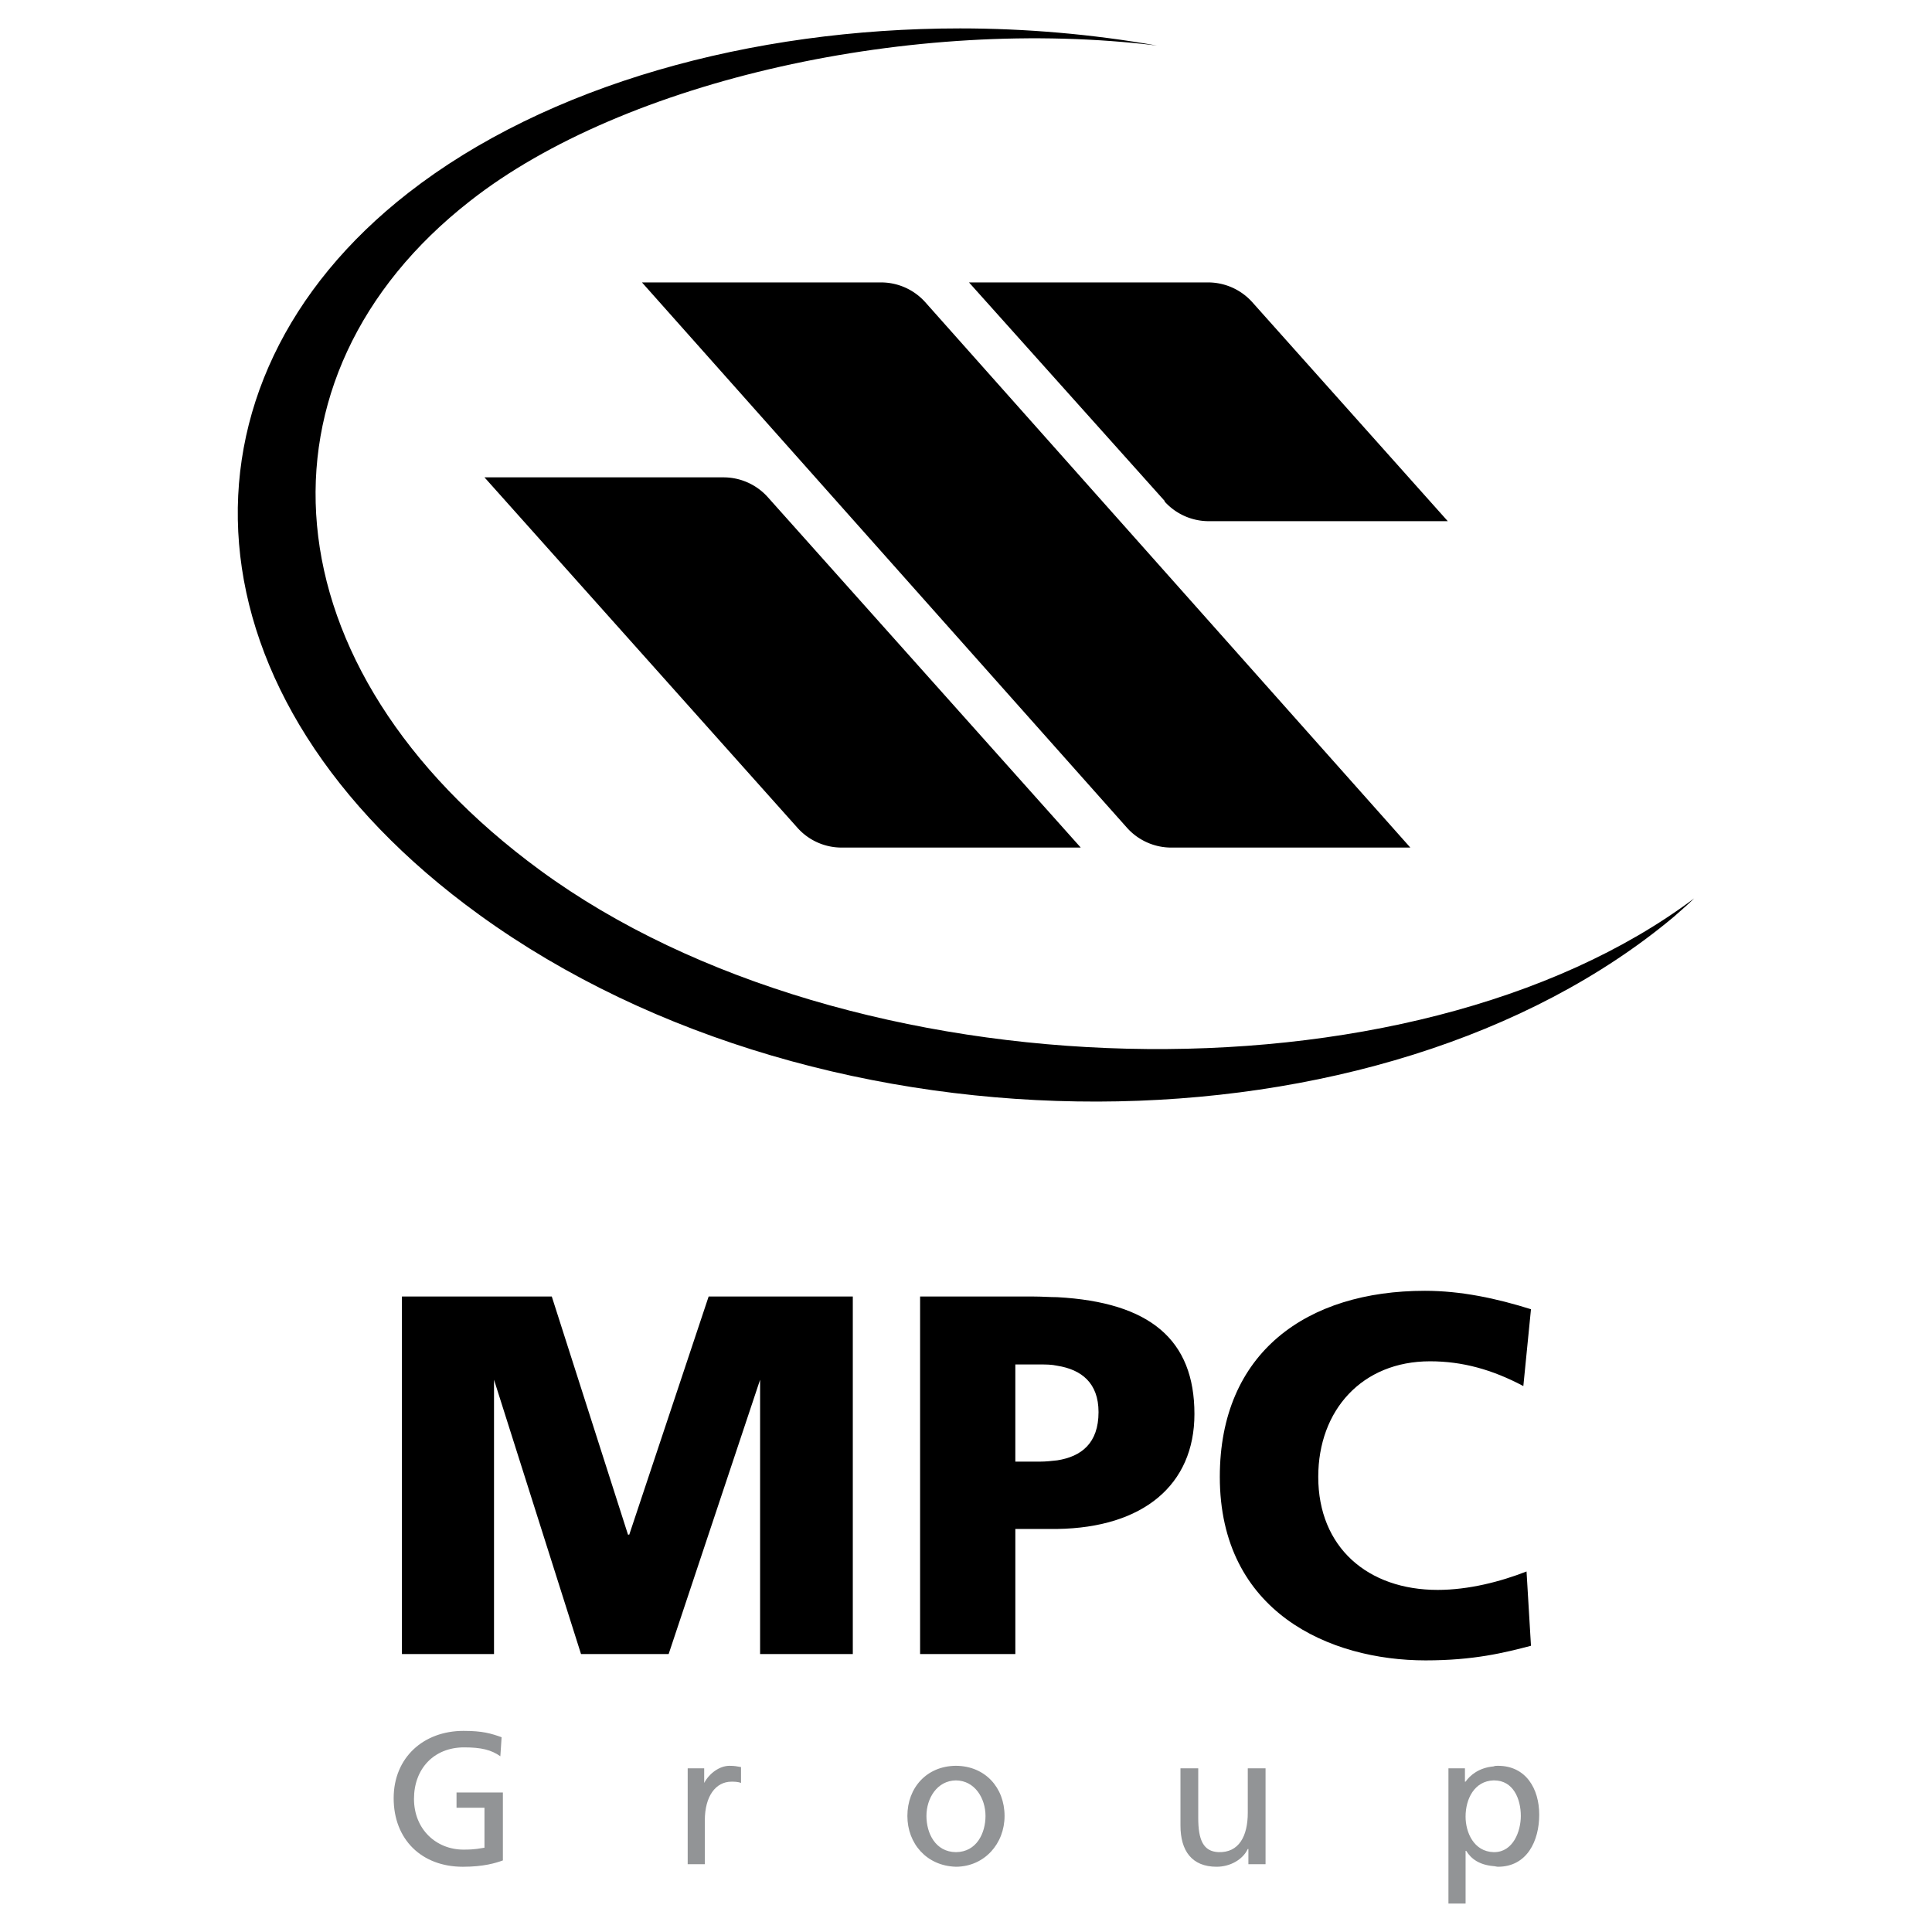
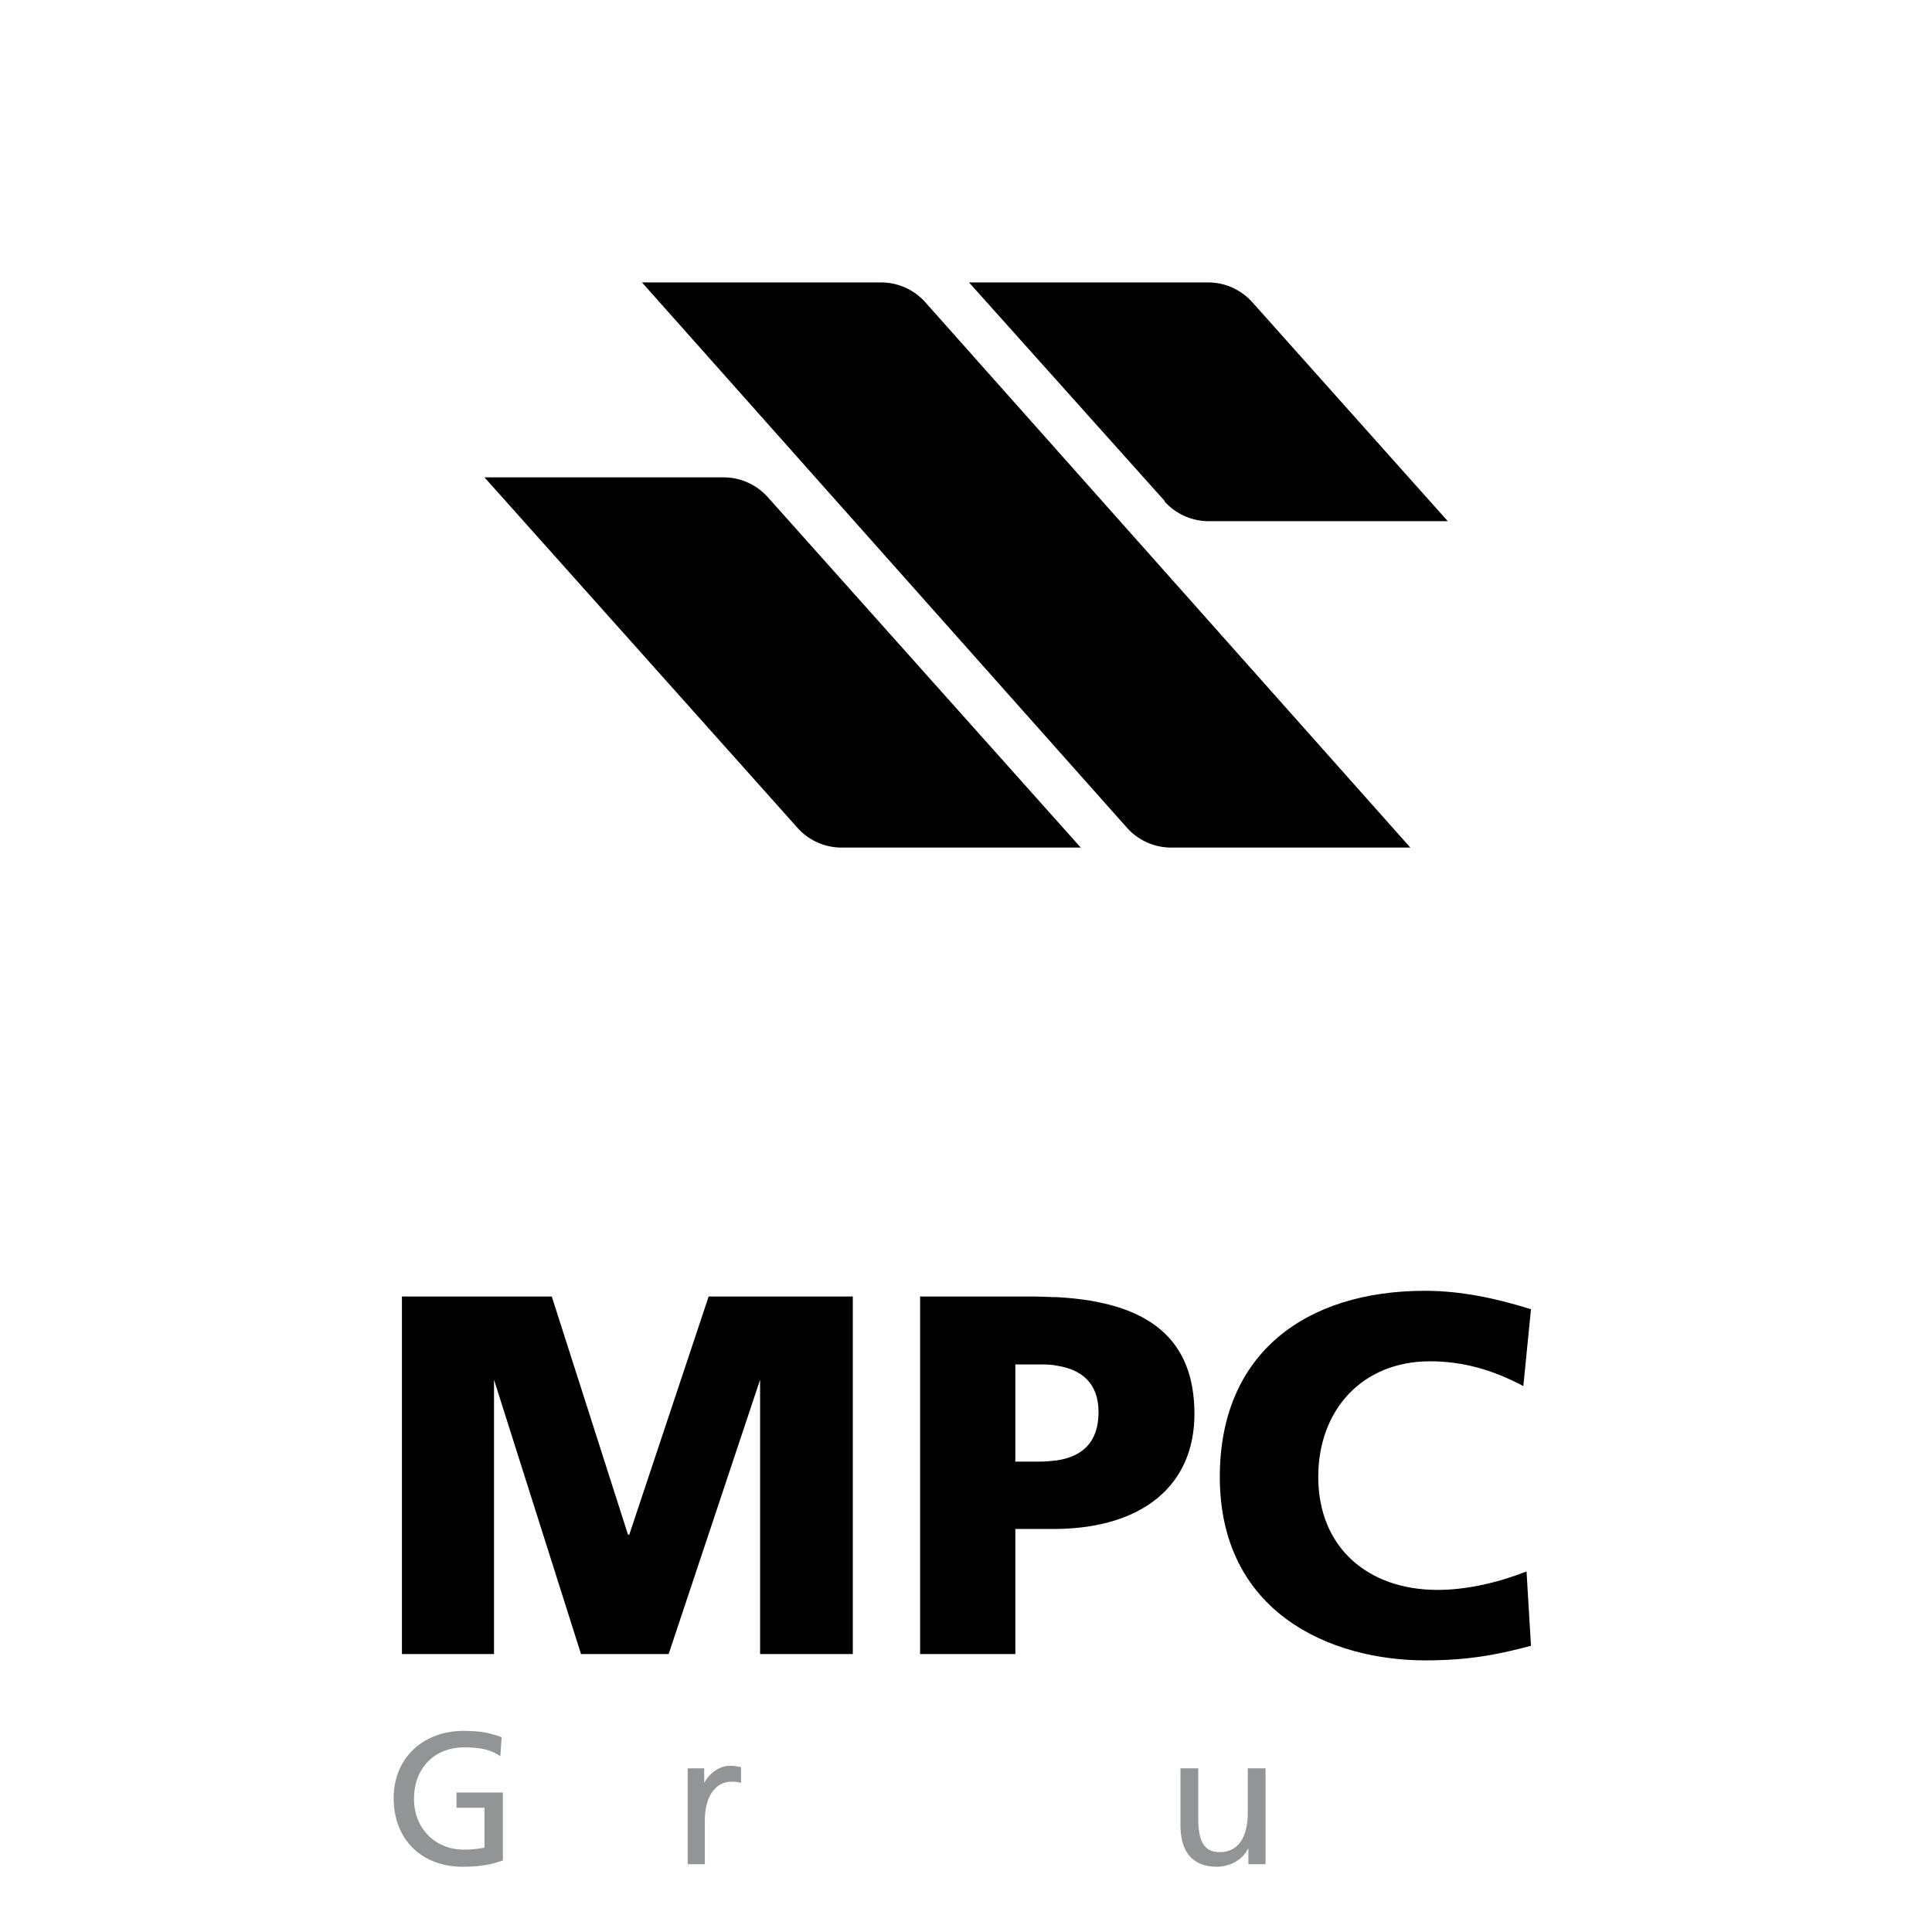
<svg xmlns="http://www.w3.org/2000/svg" width="2500" height="2500" viewBox="0 0 192.756 192.756">
  <g fill-rule="evenodd" clip-rule="evenodd">
    <path fill="#fff" d="M0 0h192.756v192.756H0V0z" />
-     <path d="M46.88 20.067C24.516 37.553 26.226 66.57 53.912 86.843c30.791 22.553 86.924 23.948 115.115 2.788-.633.634-1.33 1.204-2.027 1.837-29.08 24.329-84.515 24.899-119.17-.19-30.03-21.731-31.551-52.965-7.096-72.034C54.545 8.473 74.946 2.834 95.79 2.834c6.525 0 13.177.571 19.64 1.711-24.202-2.977-53.155 3.421-68.55 15.522z" />
    <path d="M107.826 84.562L76.593 49.59a5.93 5.93 0 0 0-4.435-1.964H48.337l31.234 34.972a5.892 5.892 0 0 0 4.372 1.964h23.883zM140.709 84.562L92.305 30.141a5.927 5.927 0 0 0-4.435-1.964H64.049l48.402 54.422a5.93 5.93 0 0 0 4.436 1.964h23.822v-.001zM144.445 51.998l-19.512-21.857a5.93 5.93 0 0 0-4.436-1.964h-23.82l19.513 21.794v.063a5.93 5.93 0 0 0 4.436 1.964h23.819z" />
    <path d="M126.264 185.994h-1.711v-1.521h-.062c-.508 1.078-1.775 1.773-3.105 1.773-2.471 0-3.611-1.584-3.611-4.117v-5.701h1.773v4.941c0 2.217.508 3.357 2.027 3.42 2.027.064 2.916-1.584 2.916-3.928v-4.434h1.773v9.567zM68.61 176.428h1.647v1.457c.507-.951 1.521-1.711 2.534-1.711.507 0 .761.062 1.141.127v1.584c-.316-.127-.697-.127-.95-.127-1.584 0-2.661 1.457-2.661 3.863v4.373h-1.71v-9.566h-.001zM49.92 175.223c-.887-.633-1.9-.887-3.611-.887-3.041 0-5.005 2.154-5.005 5.133 0 3.041 2.217 5.068 4.941 5.068 1.267 0 1.584-.127 2.091-.191v-3.99h-2.788v-1.521h4.625v6.779c-.697.254-1.901.633-3.991.633-4.118 0-6.906-2.723-6.906-6.842 0-4.055 2.978-6.715 6.969-6.715 1.901 0 2.725.252 3.801.633l-.126 1.9z" fill="#929496" />
    <path d="M103.139 129.354h-11.34v35.67h9.502v-12.48h4.182c8.553-.127 13.686-4.373 13.686-11.469 0-7.412-4.436-11.15-13.686-11.656-.76-.001-1.52-.065-2.344-.065zm-40.357 23.757h-.127l-7.603-23.758H40.101v35.67h9.187v-27.369l8.68 27.369h8.743l9.124-27.369v27.369h9.25v-35.67H70.701l-7.919 23.758zm89.521 3.676c-2.598 1.014-5.766 1.838-8.871 1.838-6.969 0-11.91-4.246-11.91-11.277 0-6.652 4.371-11.531 11.15-11.531 3.232 0 6.209.824 9.312 2.471l.762-7.666c-3.422-1.076-6.969-1.838-10.58-1.838-11.785 0-20.465 6.146-20.465 18.564 0 13.494 10.961 18.309 20.527 18.309 4.814 0 7.855-.76 10.518-1.457l-.443-7.413zm-46.821-11.088c-.57.064-1.141.127-1.711.127H101.3v-9.693h2.471c.57 0 1.141 0 1.711.127 2.408.381 4.119 1.711 4.119 4.625.001 3.103-1.71 4.435-4.119 4.814z" />
-     <path d="M92.431 181.178c0-1.764 1.065-3.527 2.946-3.547 1.881.02 2.947 1.783 2.947 3.547 0 1.703-.879 3.594-2.947 3.611-2.068-.018-2.946-1.908-2.946-3.611zm2.977-5.004h-.062c-2.88.031-4.816 2.174-4.816 5.004 0 2.77 1.937 4.975 4.816 5.066v.002h.062c2.819-.033 4.817-2.301 4.817-5.068 0-2.83-1.938-4.973-4.817-5.004zM151.732 181.178c0 1.521-.76 3.611-2.662 3.611h-.062c-1.965-.062-2.787-1.963-2.787-3.547 0-1.773.887-3.549 2.787-3.611h.062c1.903 0 2.662 1.838 2.662 3.547zm-2.724 5.006c.127 0 .316.062.443.062 2.914 0 4.117-2.598 4.117-5.193 0-2.598-1.33-4.879-4.117-4.879-.127 0-.316 0-.443.062-1.457.127-2.344.887-2.787 1.521h-.064v-1.33h-1.646v13.494h1.711v-5.26h.062c.507.825 1.329 1.396 2.724 1.523z" fill="#929496" />
  </g>
</svg>